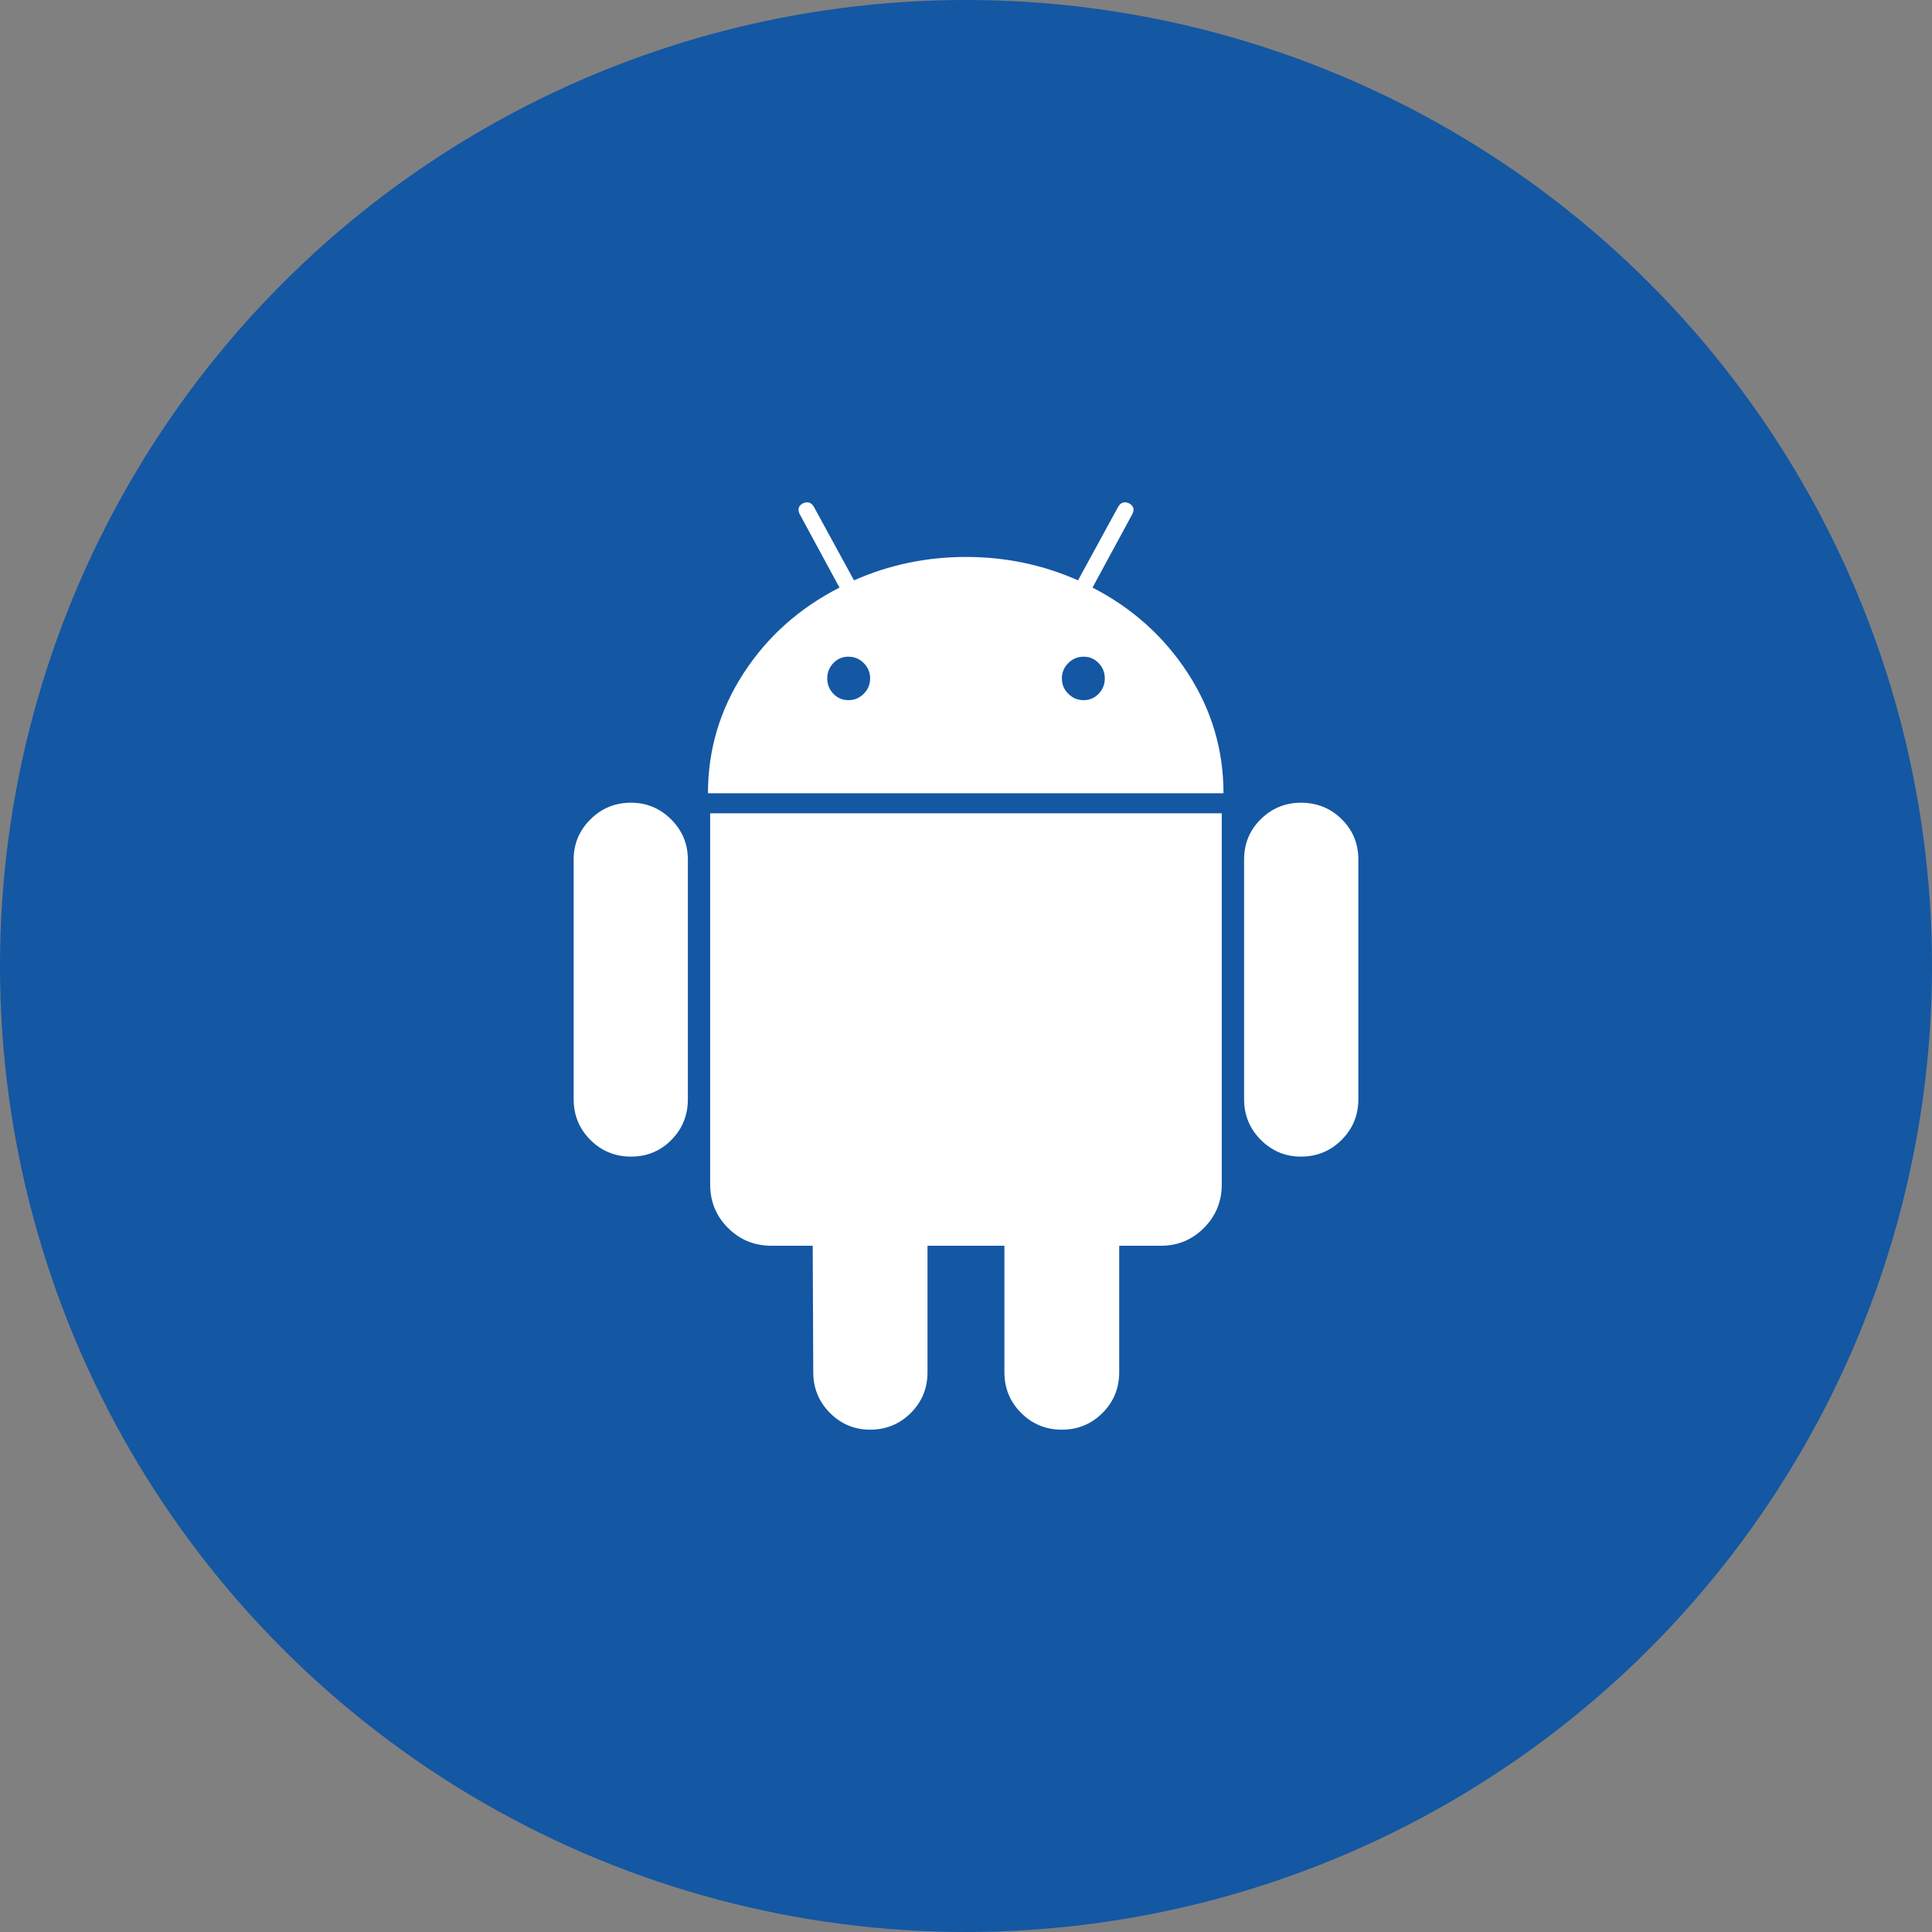
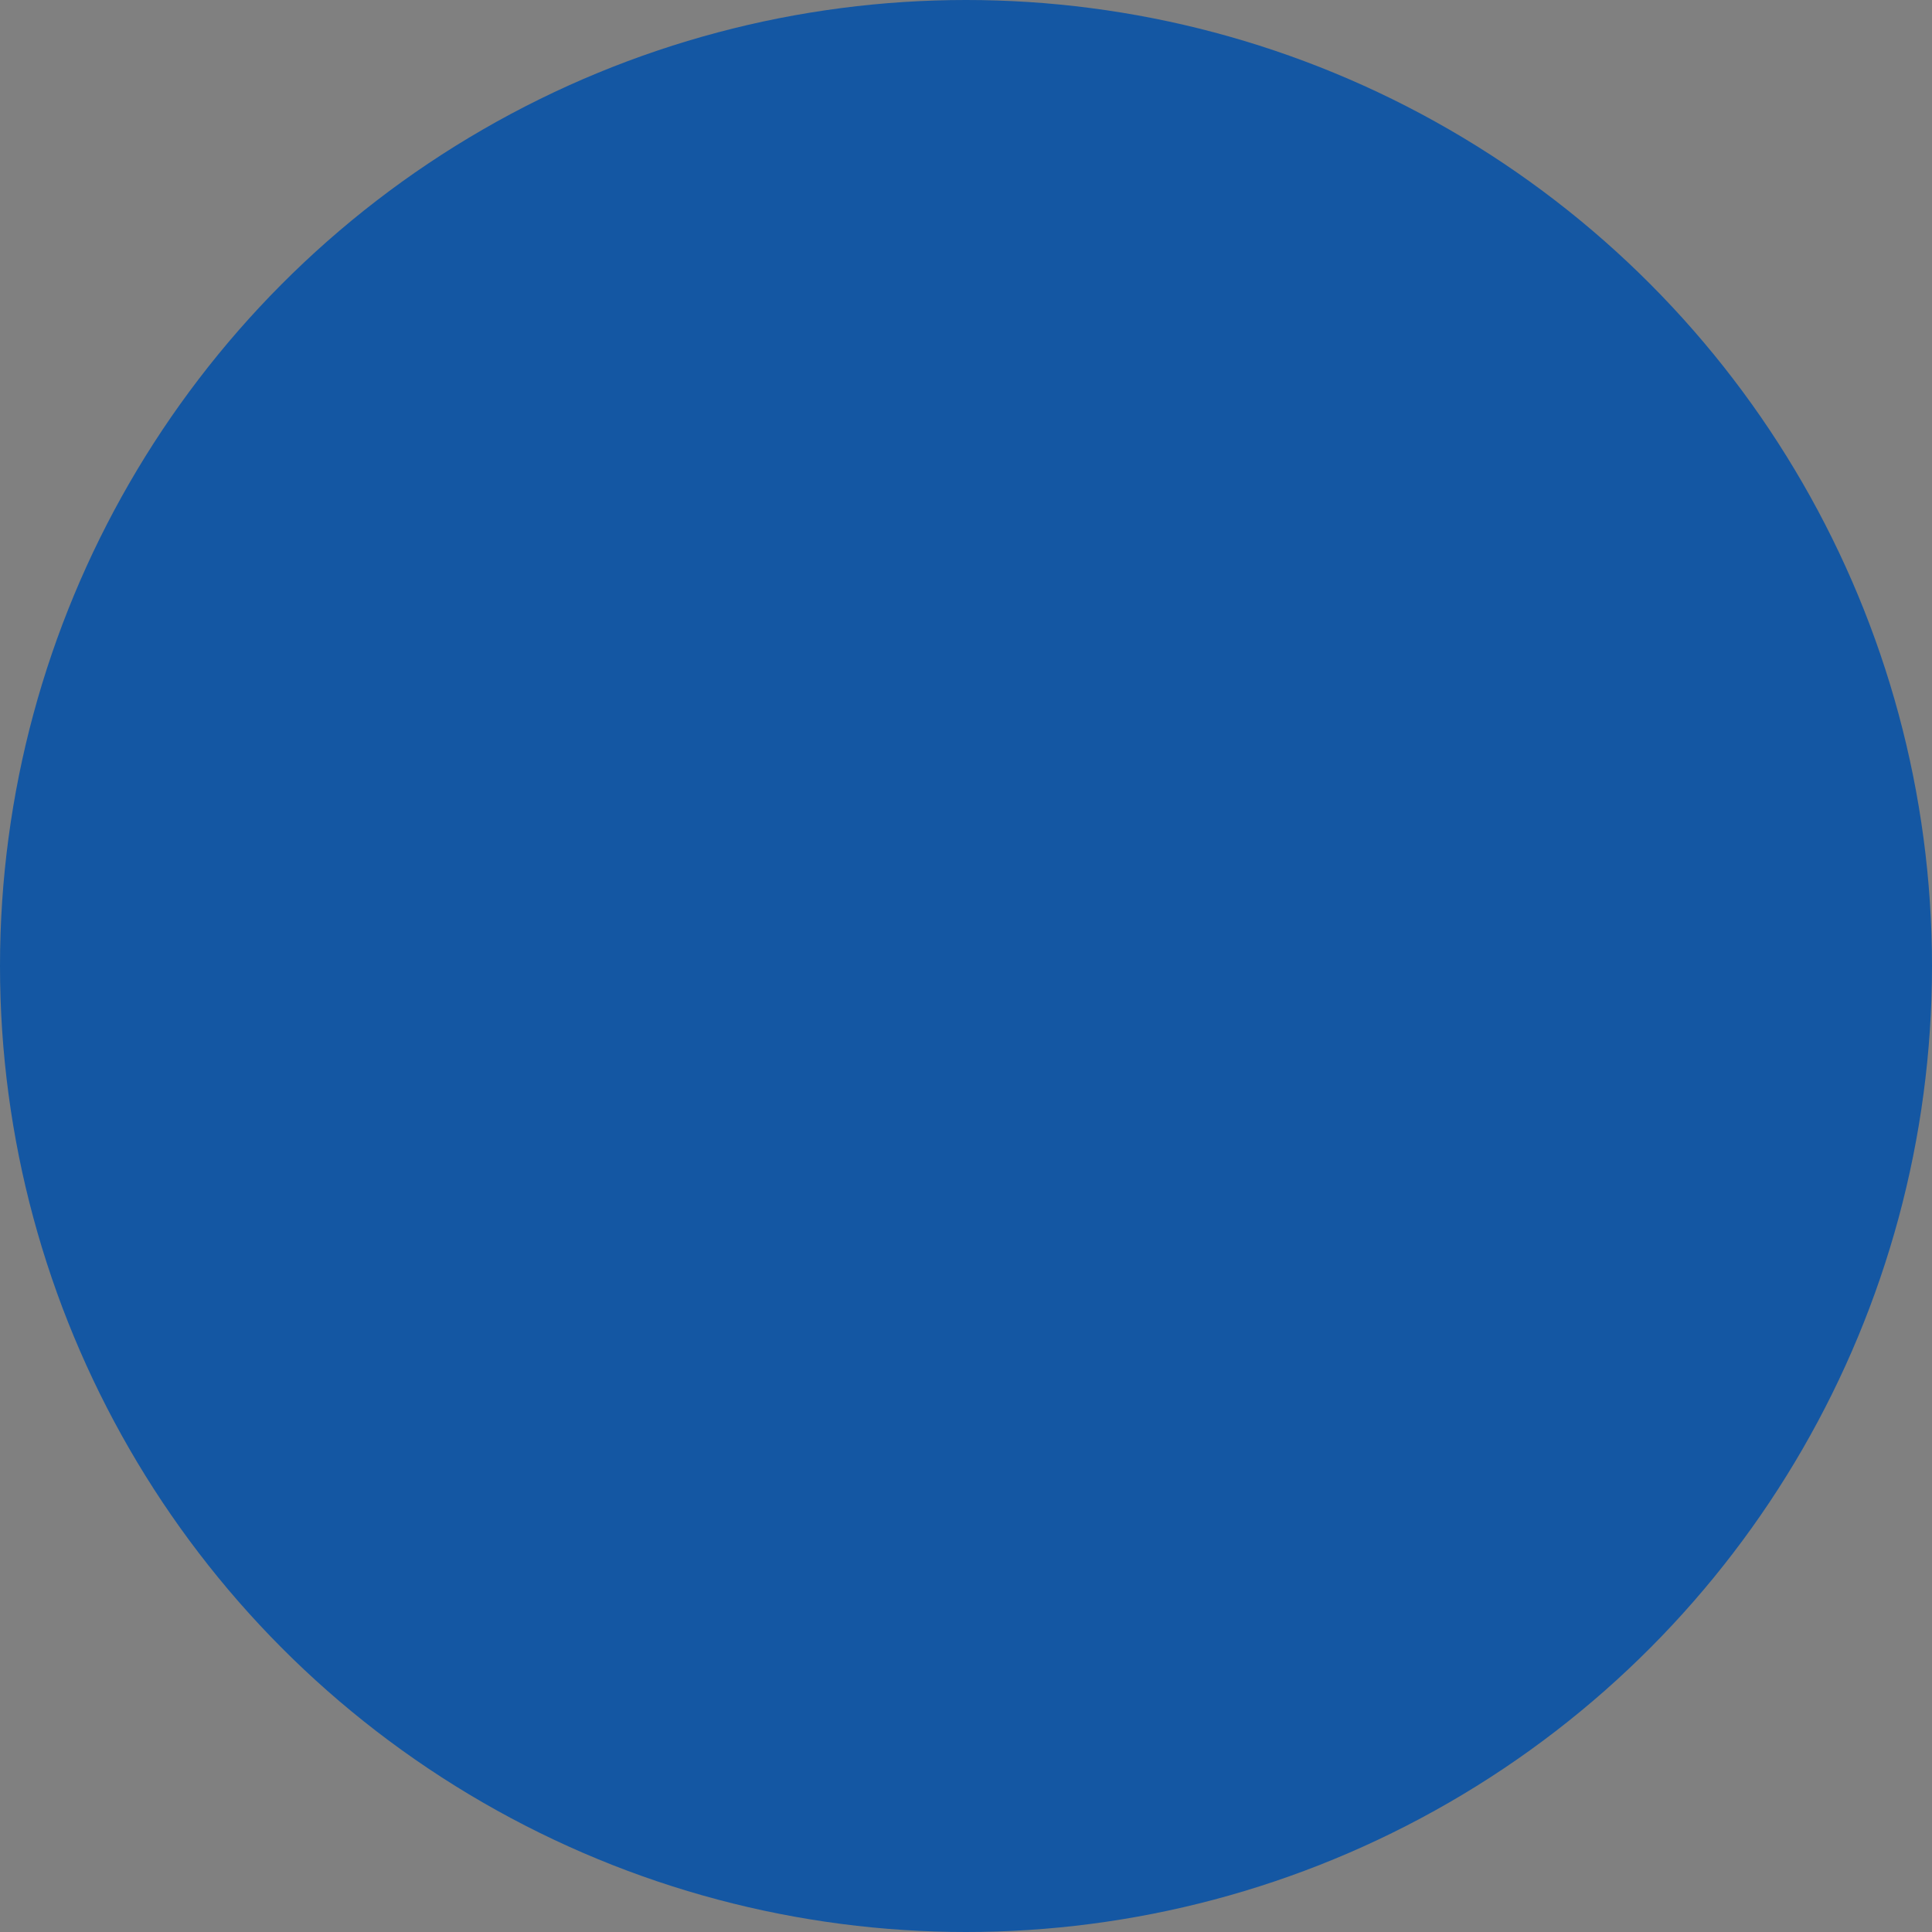
<svg xmlns="http://www.w3.org/2000/svg" width="50" height="50" viewBox="0 0 50 50" fill="none">
  <rect x="0" y="0" width="50" height="50" fill="#808080" stroke="none" />
  <circle cx="25" cy="25" r="25" fill="#1457A3" />
  <g clip-path="url(#clip0_148_2960)">
    <path d="M16.331 20.774C15.918 20.774 15.567 20.918 15.278 21.207C14.99 21.495 14.846 21.841 14.846 22.245V28.447C14.846 28.861 14.99 29.212 15.278 29.5C15.567 29.789 15.918 29.933 16.331 29.933C16.745 29.933 17.093 29.788 17.377 29.5C17.661 29.212 17.802 28.861 17.802 28.447V22.245C17.802 21.841 17.658 21.495 17.37 21.207C17.081 20.918 16.735 20.774 16.331 20.774Z" fill="white" />
-     <path d="M18.379 30.654C18.379 31.096 18.533 31.471 18.84 31.779C19.148 32.086 19.523 32.24 19.965 32.24H21.033L21.047 35.514C21.047 35.928 21.192 36.279 21.48 36.567C21.768 36.856 22.115 37 22.518 37C22.932 37 23.283 36.856 23.572 36.567C23.86 36.279 24.004 35.928 24.004 35.514V32.24H25.994V35.514C25.994 35.928 26.139 36.279 26.427 36.567C26.716 36.856 27.067 37 27.48 37C27.893 37 28.244 36.856 28.533 36.567C28.821 36.279 28.965 35.928 28.965 35.514V32.24H30.047C30.479 32.24 30.85 32.087 31.157 31.779C31.465 31.471 31.619 31.096 31.619 30.654V21.048H18.379V30.654Z" fill="white" />
-     <path d="M28.274 15.207L29.298 13.317C29.366 13.192 29.341 13.096 29.226 13.029C29.101 12.971 29.005 13 28.938 13.116L27.899 15.019C26.986 14.615 26.02 14.414 25 14.414C23.981 14.414 23.015 14.615 22.101 15.019L21.063 13.116C20.995 13 20.899 12.971 20.774 13.029C20.659 13.096 20.635 13.192 20.702 13.317L21.726 15.207C20.688 15.736 19.861 16.474 19.245 17.421C18.63 18.368 18.322 19.404 18.322 20.529H31.664C31.664 19.404 31.356 18.368 30.741 17.421C30.125 16.474 29.303 15.736 28.274 15.207ZM22.354 17.954C22.243 18.065 22.111 18.12 21.957 18.12C21.803 18.12 21.673 18.065 21.567 17.954C21.462 17.844 21.409 17.712 21.409 17.558C21.409 17.404 21.462 17.272 21.567 17.161C21.673 17.05 21.803 16.995 21.957 16.995C22.111 16.995 22.243 17.05 22.354 17.161C22.464 17.272 22.519 17.404 22.519 17.558C22.519 17.712 22.464 17.844 22.354 17.954ZM28.433 17.954C28.327 18.065 28.197 18.12 28.044 18.12C27.89 18.12 27.758 18.065 27.647 17.954C27.536 17.844 27.481 17.712 27.481 17.558C27.481 17.404 27.536 17.272 27.647 17.161C27.758 17.05 27.89 16.995 28.044 16.995C28.197 16.995 28.327 17.05 28.433 17.161C28.539 17.272 28.592 17.404 28.592 17.558C28.592 17.712 28.539 17.844 28.433 17.954Z" fill="white" />
-     <path d="M34.721 21.199C34.433 20.916 34.082 20.774 33.668 20.774C33.265 20.774 32.919 20.916 32.63 21.199C32.342 21.483 32.197 21.832 32.197 22.245V28.447C32.197 28.861 32.342 29.212 32.63 29.5C32.919 29.789 33.265 29.933 33.668 29.933C34.082 29.933 34.433 29.788 34.721 29.5C35.01 29.212 35.154 28.861 35.154 28.447V22.245C35.154 21.832 35.01 21.483 34.721 21.199Z" fill="white" />
  </g>
  <defs>
    <clipPath id="clip0_148_2960">
-       <rect width="24" height="24" fill="white" transform="translate(13 13)" />
-     </clipPath>
+       </clipPath>
  </defs>
</svg>